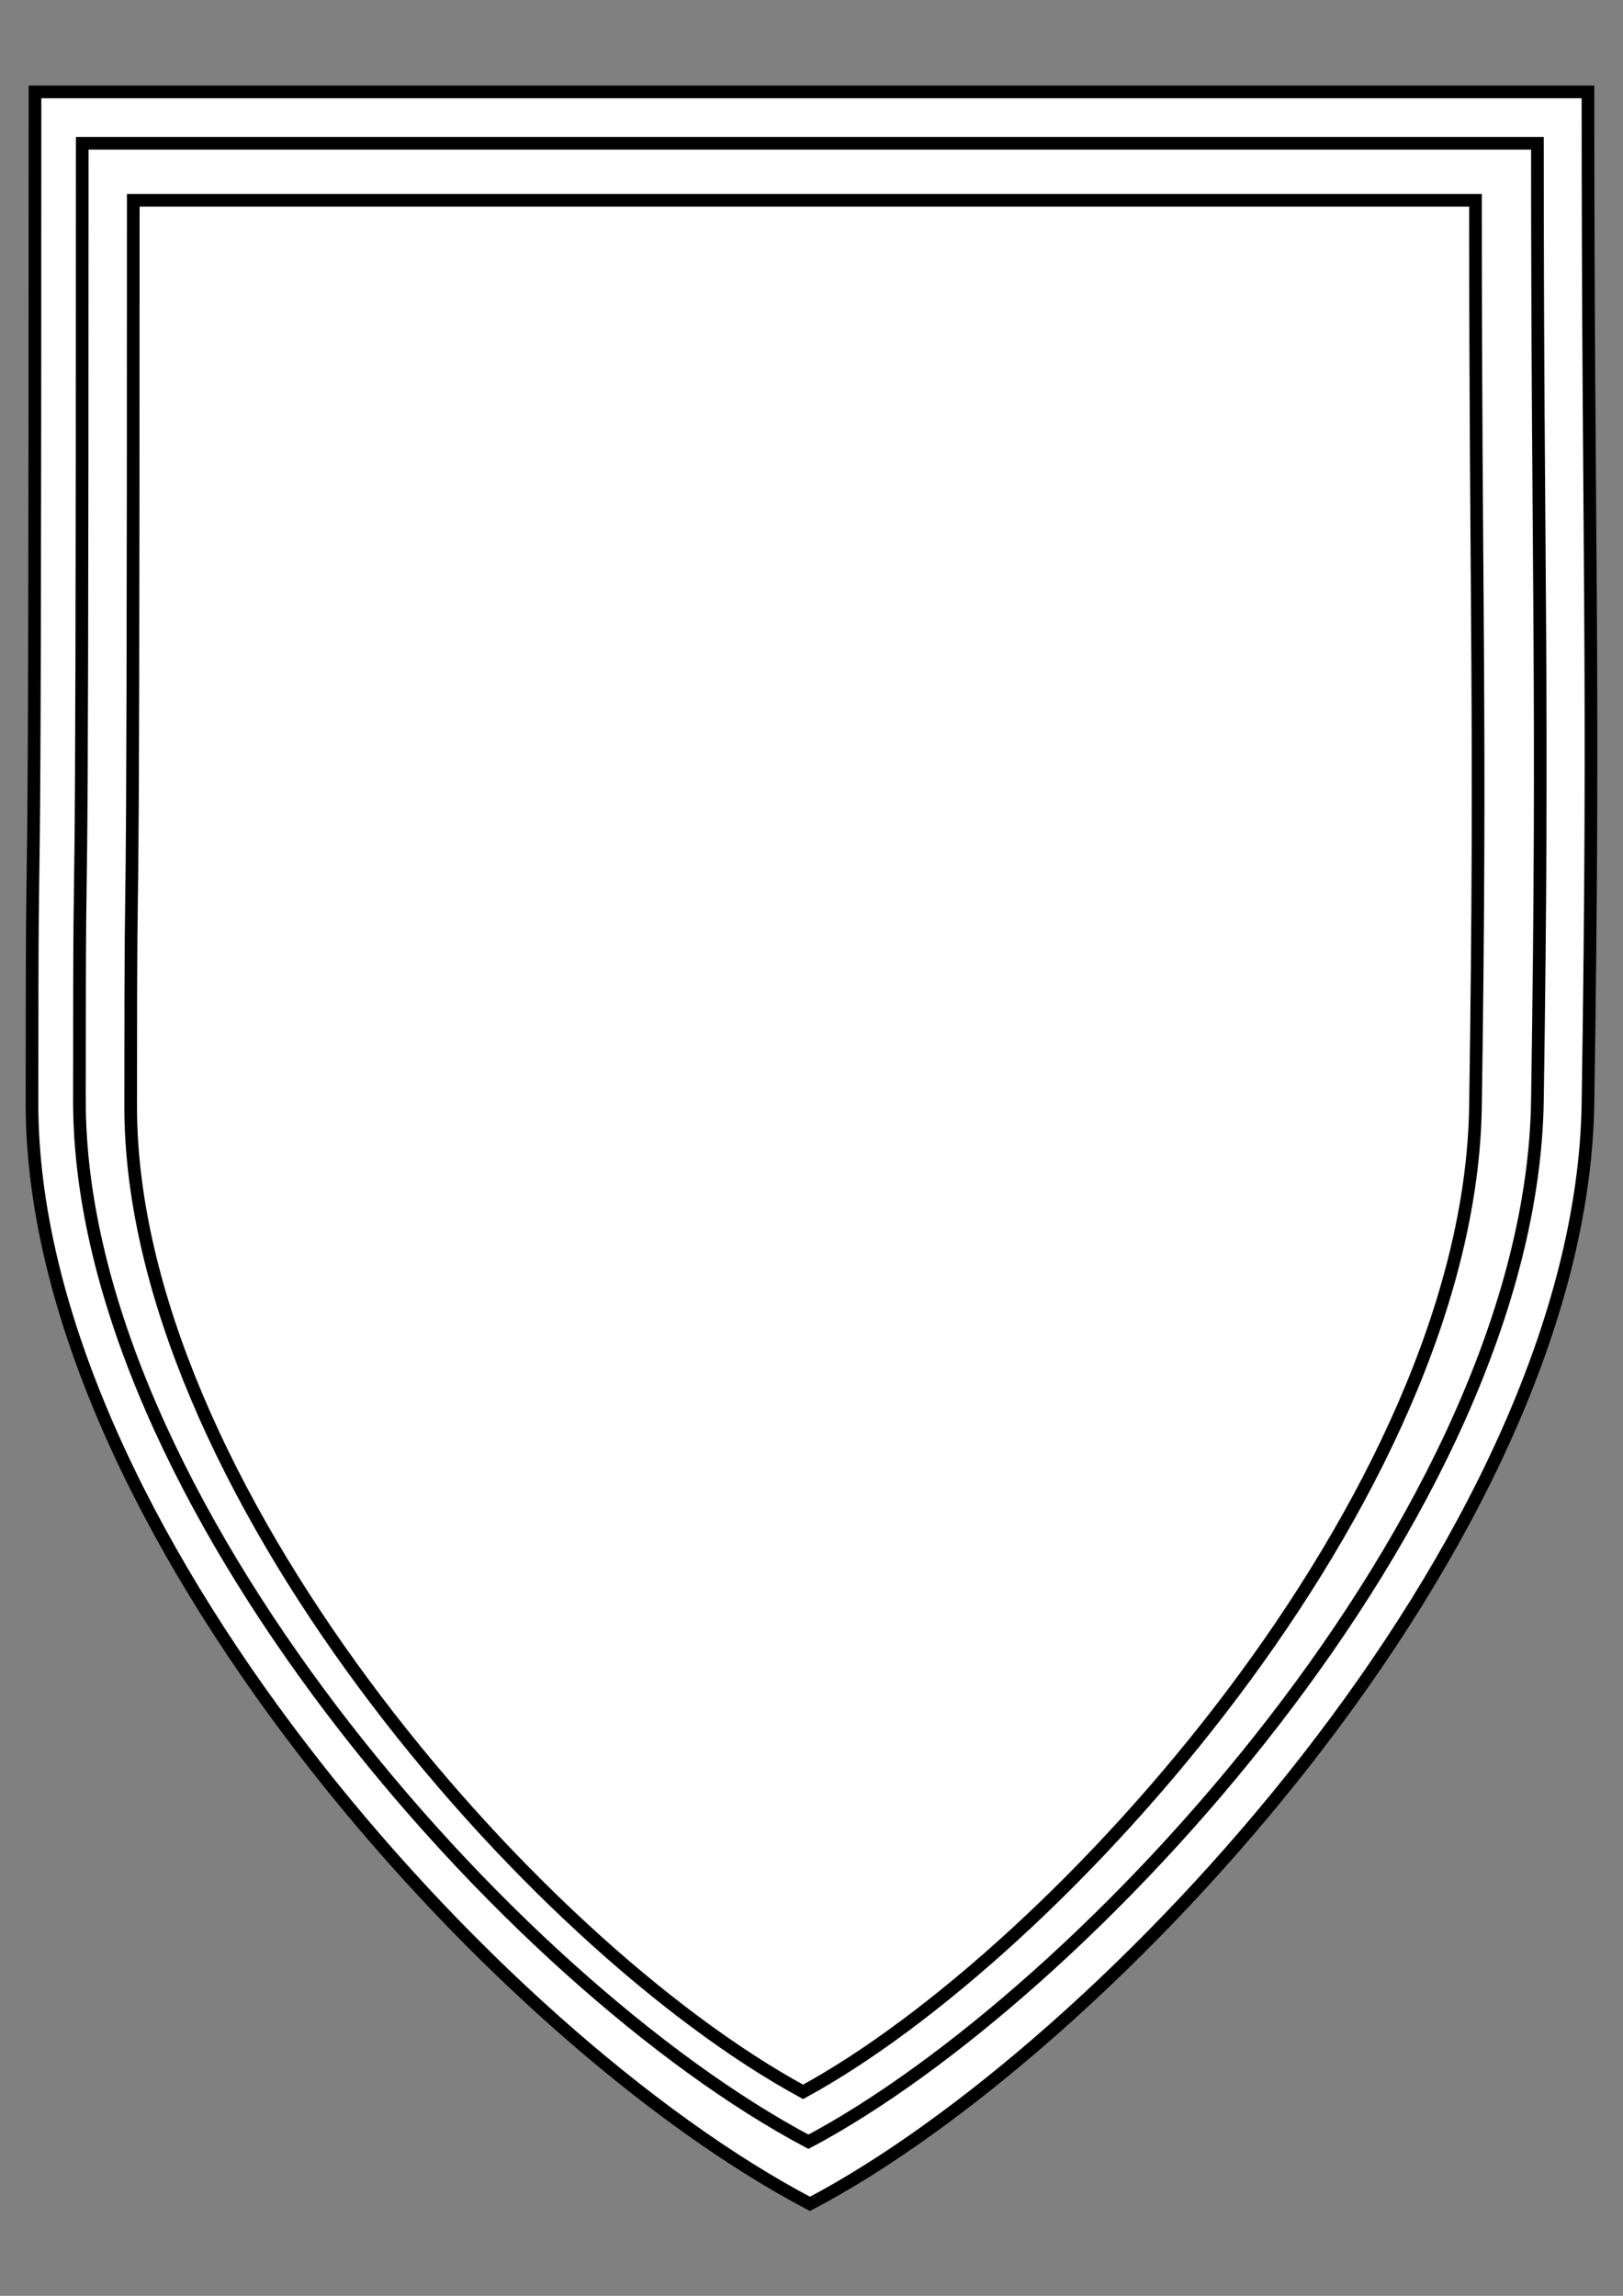
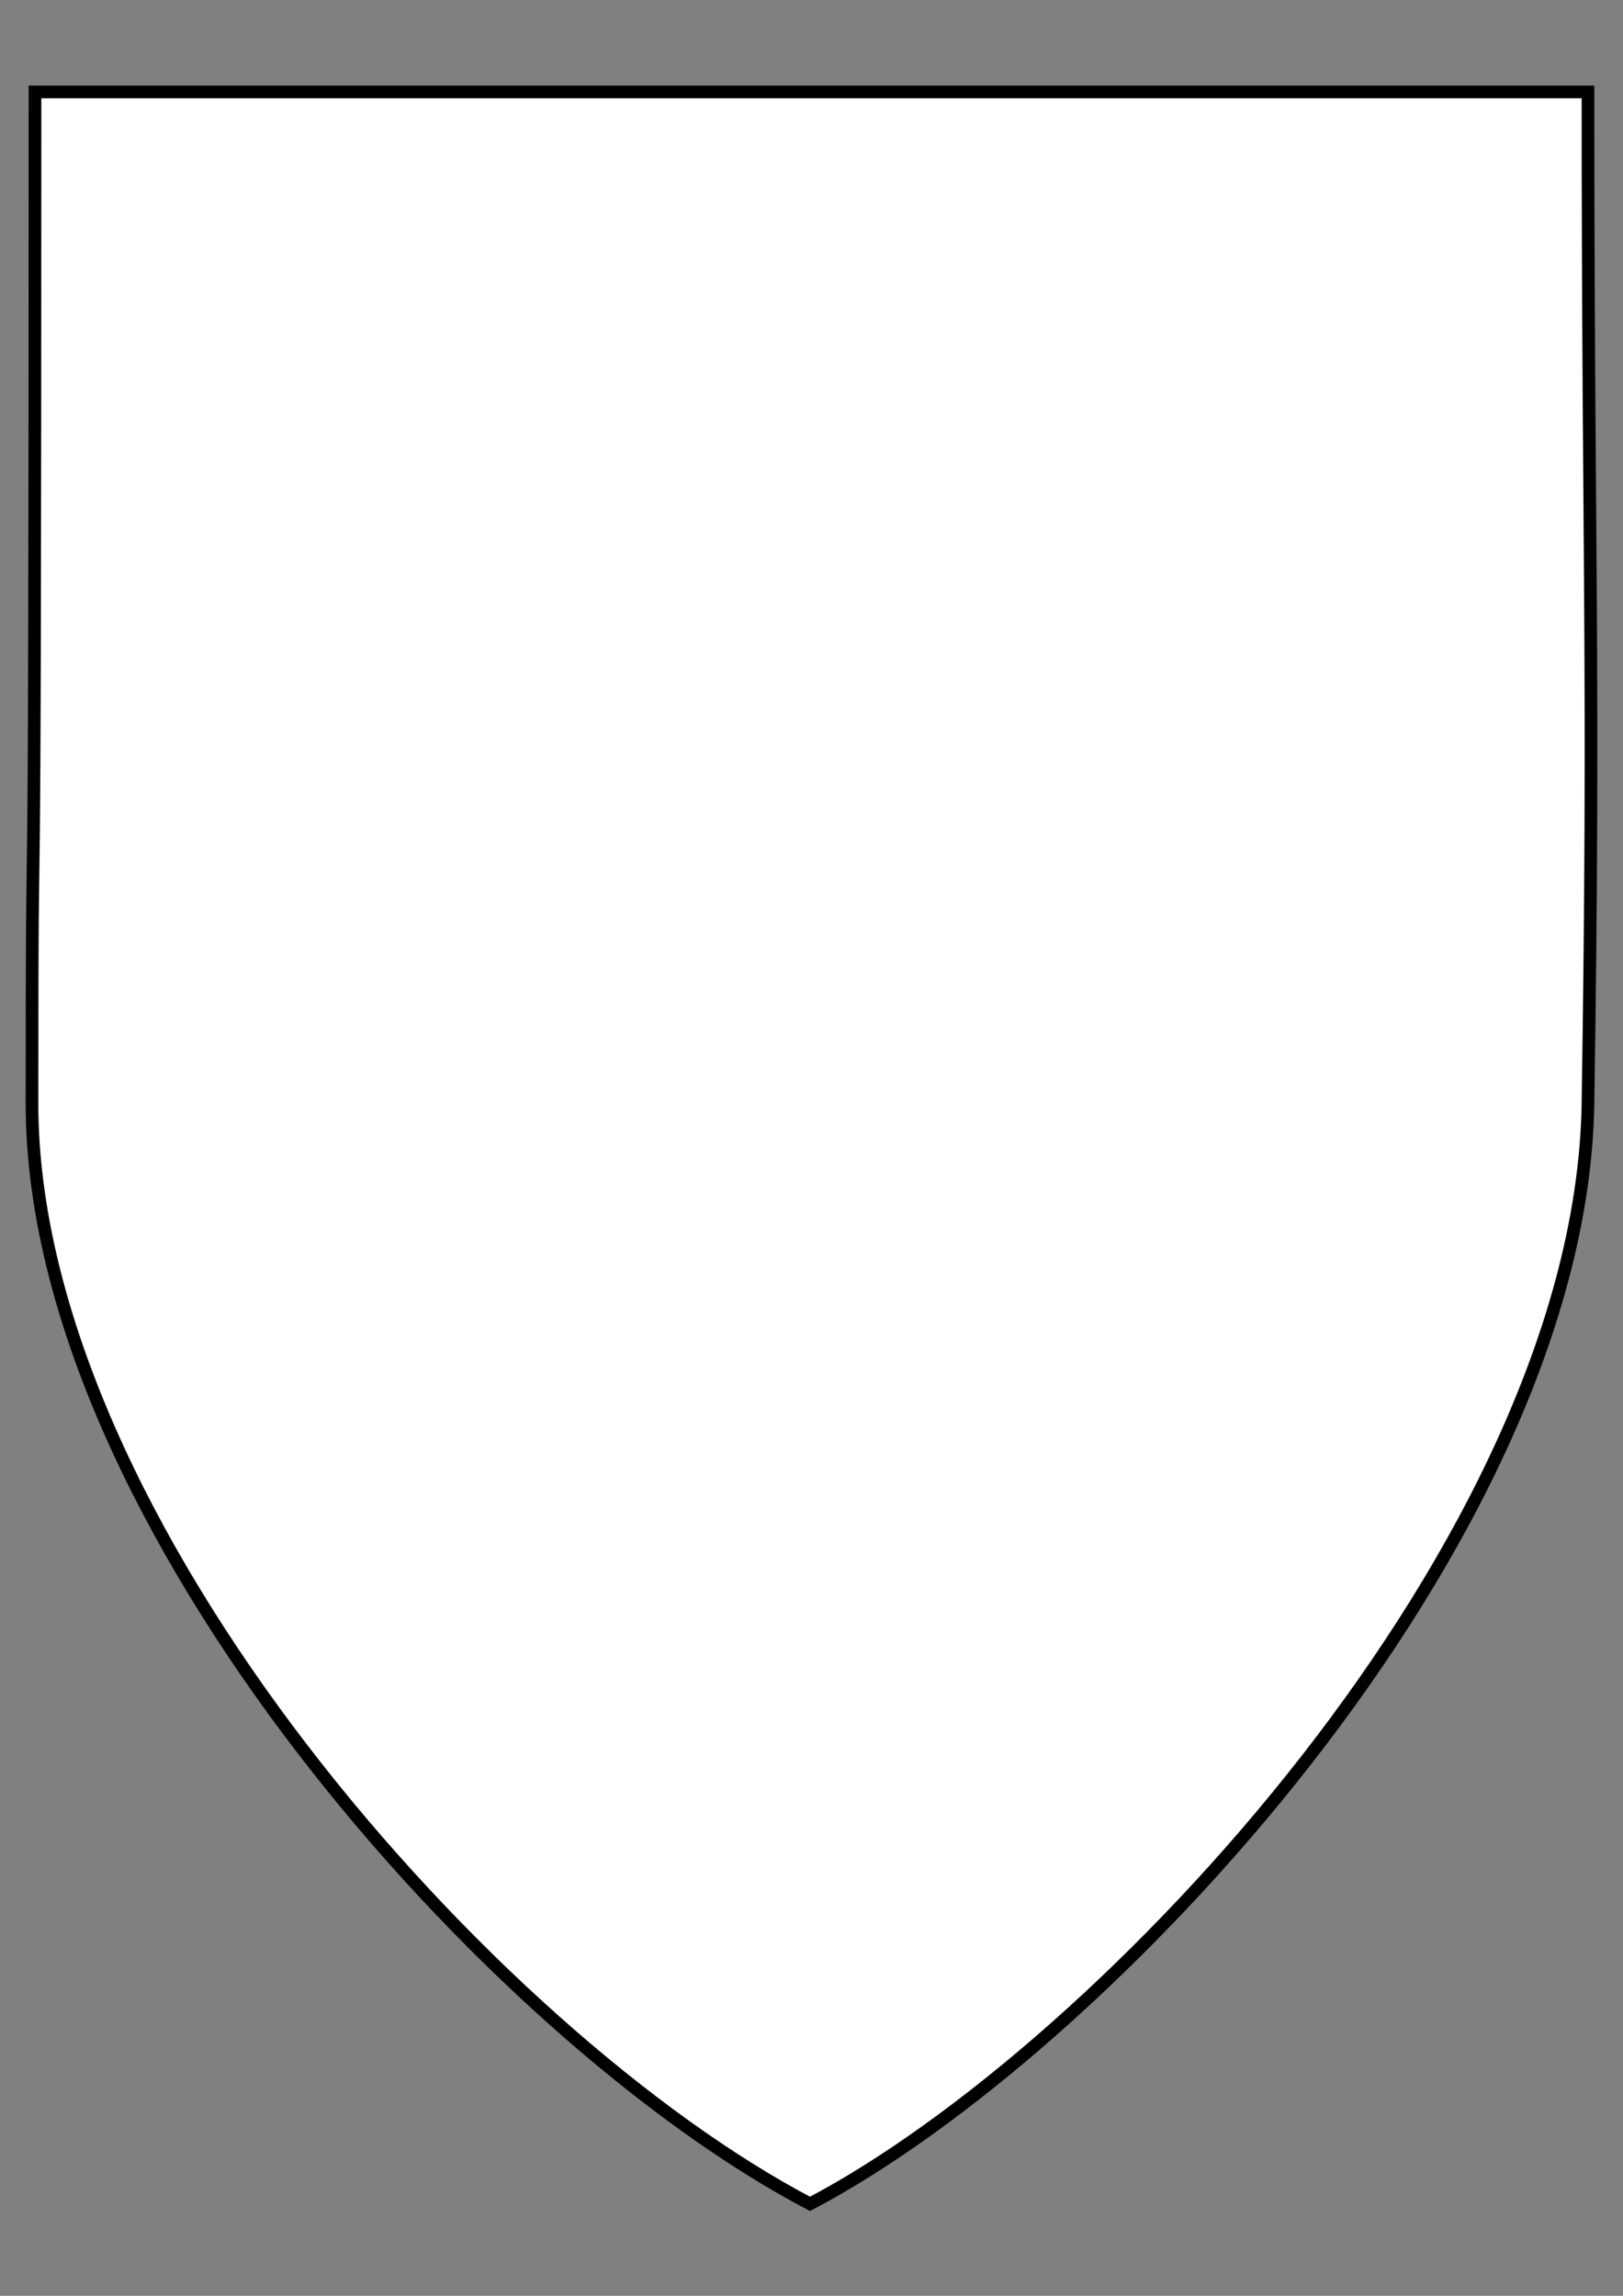
<svg xmlns="http://www.w3.org/2000/svg" width="744.094" height="1052.36">
  <rect width="100%" height="100%" fill="#808080" stroke="none" />
  <g>
    <title>Layer 1</title>
    <g id="layer1">
      <path d="m14.672,505.916c0,191.876 210.813,427.7 356.679,504.304c134.984,-70.888 353.552,-304.218 356.68,-504.304c3.128,-200.087 0,-252.343 0,-463.777c-189.916,0 -451.975,0 -711.986,0c0,481.357 -1.373,271.901 -1.373,463.777l-0,0z" stroke-width="5.806" stroke-miterlimit="4" stroke="black" fill-rule="evenodd" fill="white" id="path2778" />
    </g>
    <g id="svg_5">
-       <path d="m36.411,504.532c0,181.569 197.54,404.726 334.223,477.216c126.486,-67.08 331.293,-287.877 334.224,-477.216c2.931,-189.339 0,-238.789 0,-438.865c-177.959,0 -423.519,0 -667.16,0c0,455.501 -1.287,257.296 -1.287,438.865l-0,0z" stroke-width="5.806" stroke-miterlimit="4" stroke="black" fill-rule="evenodd" fill="white" id="svg_6" />
-     </g>
+       </g>
    <g id="svg_7">
-       <path d="m59.911,507.188c0,171.858 182.203,383.078 308.273,451.69c116.666,-63.493 305.571,-272.479 308.275,-451.69c2.703,-179.211 0,-226.016 0,-415.391c-164.142,0 -390.637,0 -615.361,0c0,431.137 -1.187,243.534 -1.187,415.391l0,0z" stroke-width="5.806" stroke-miterlimit="4" stroke="black" fill-rule="evenodd" fill="white" id="svg_8" />
-     </g>
+       </g>
  </g>
</svg>